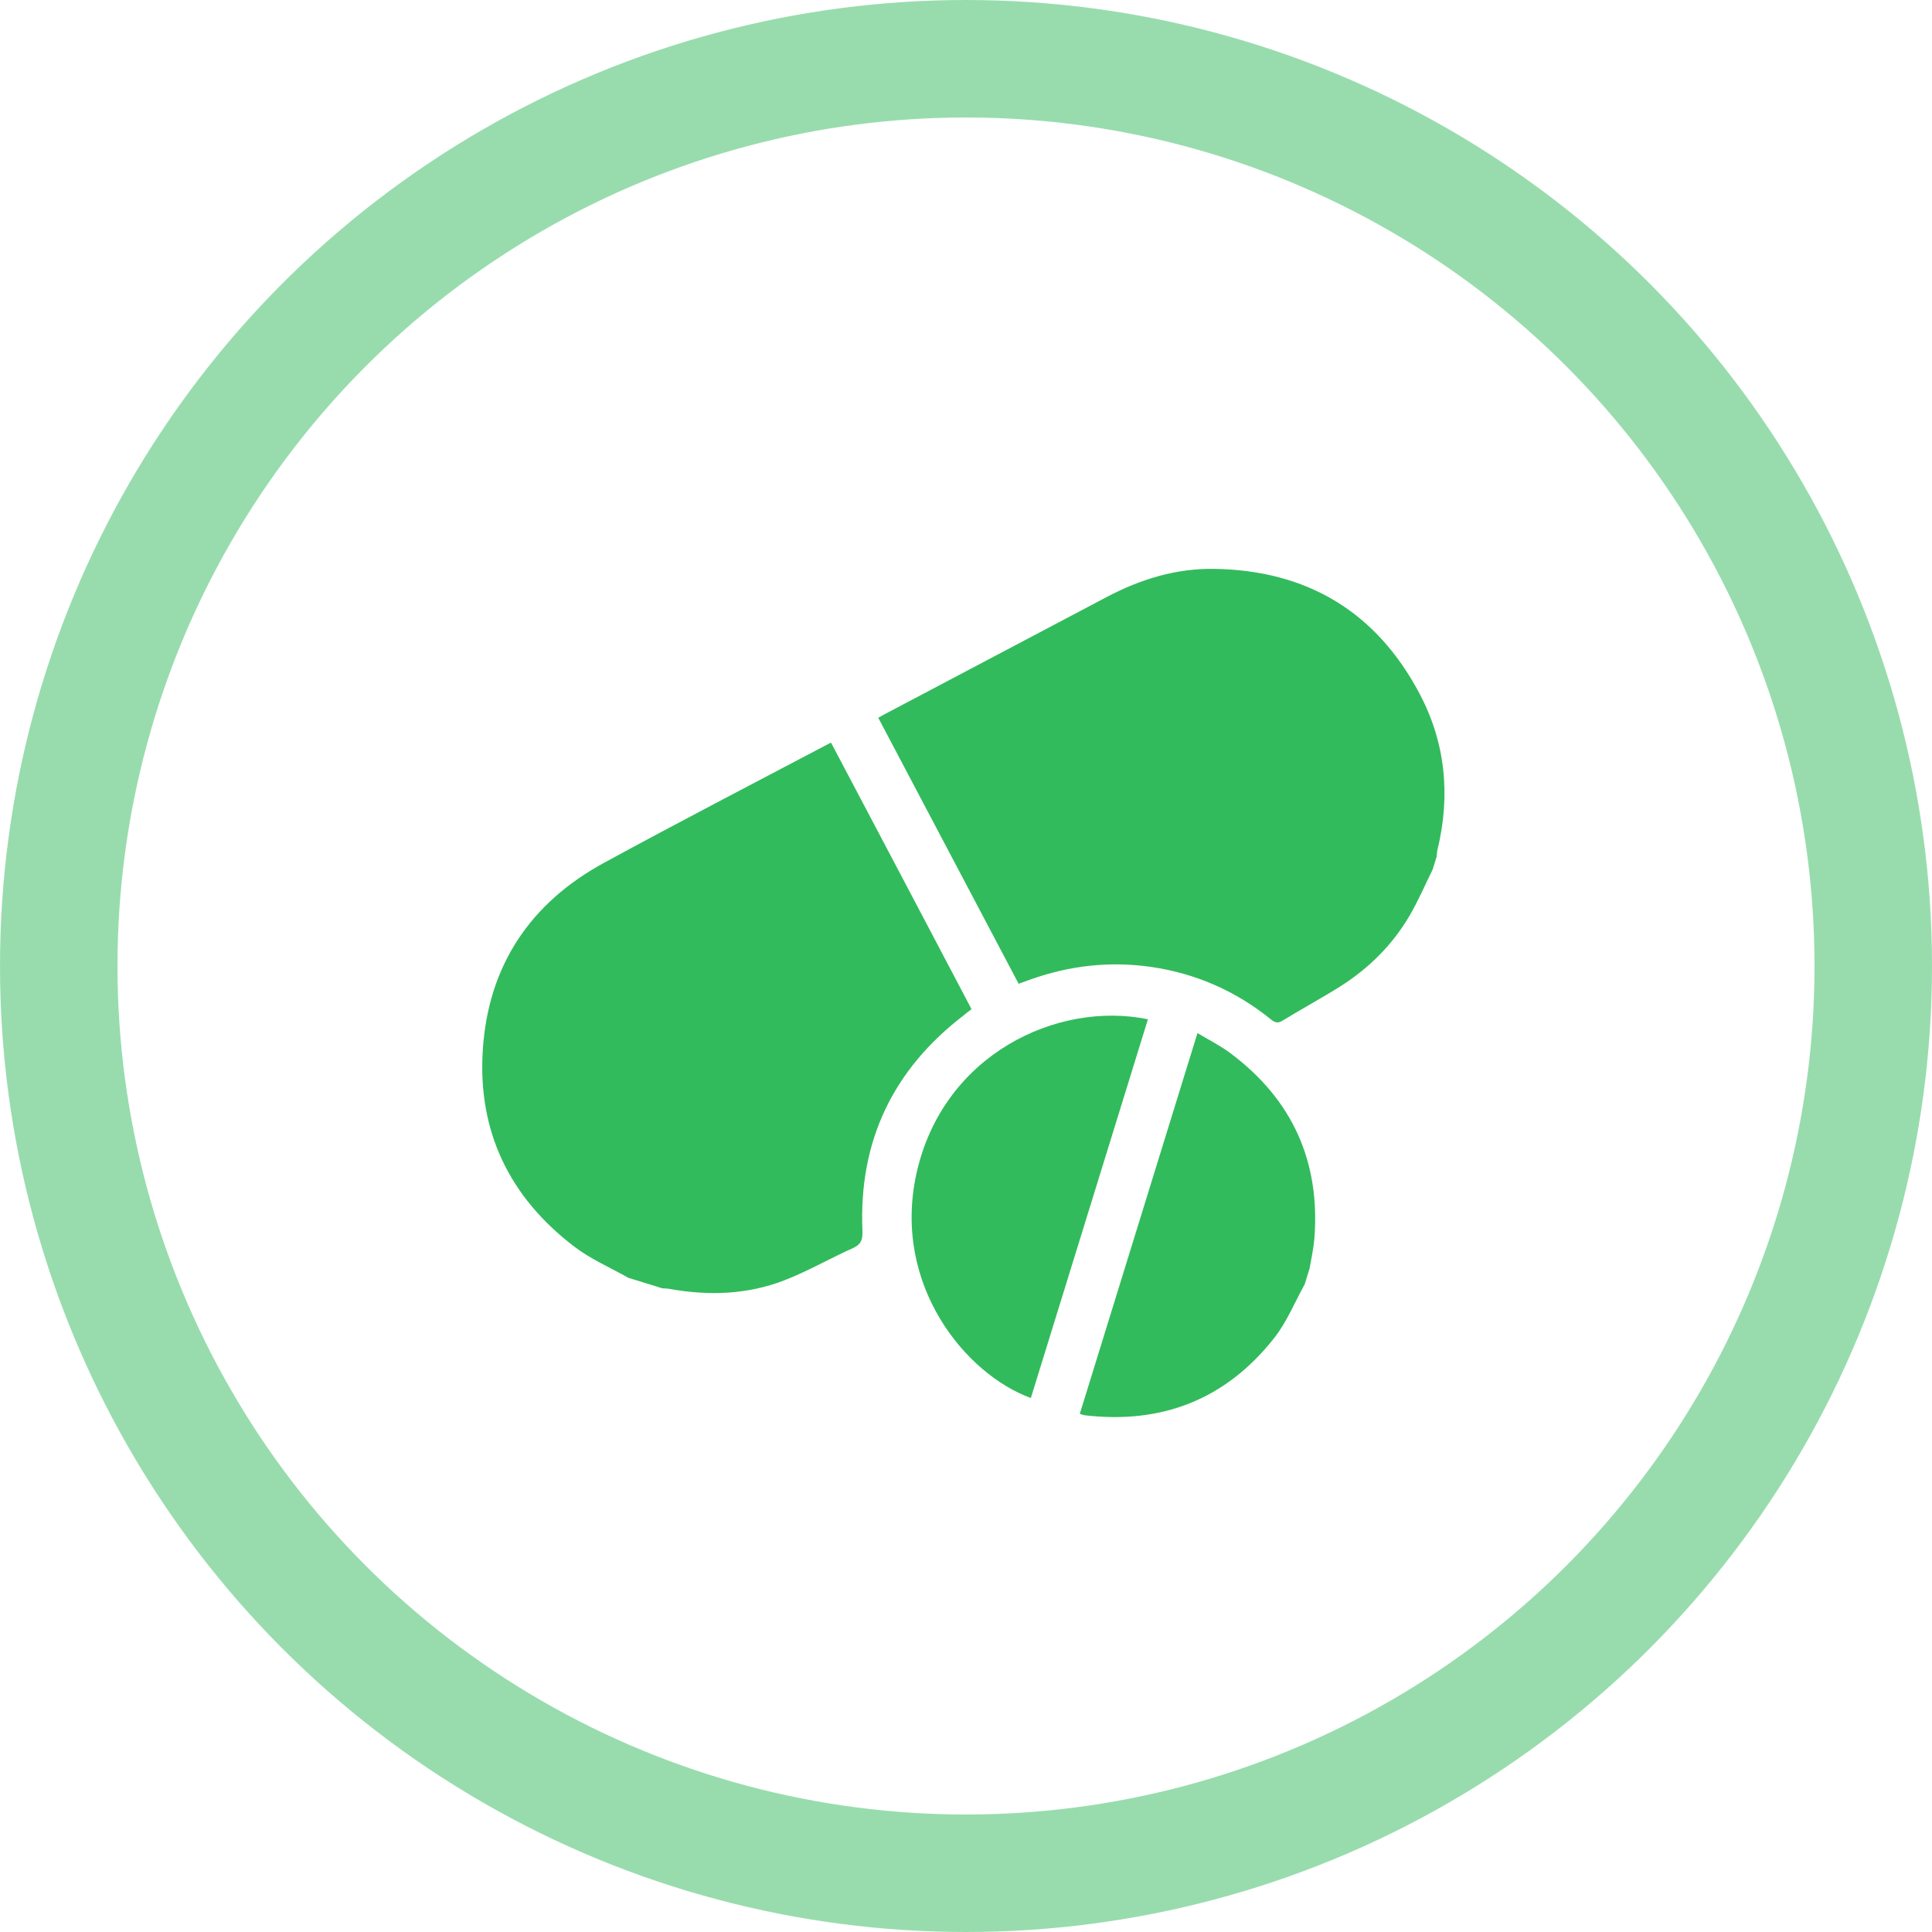
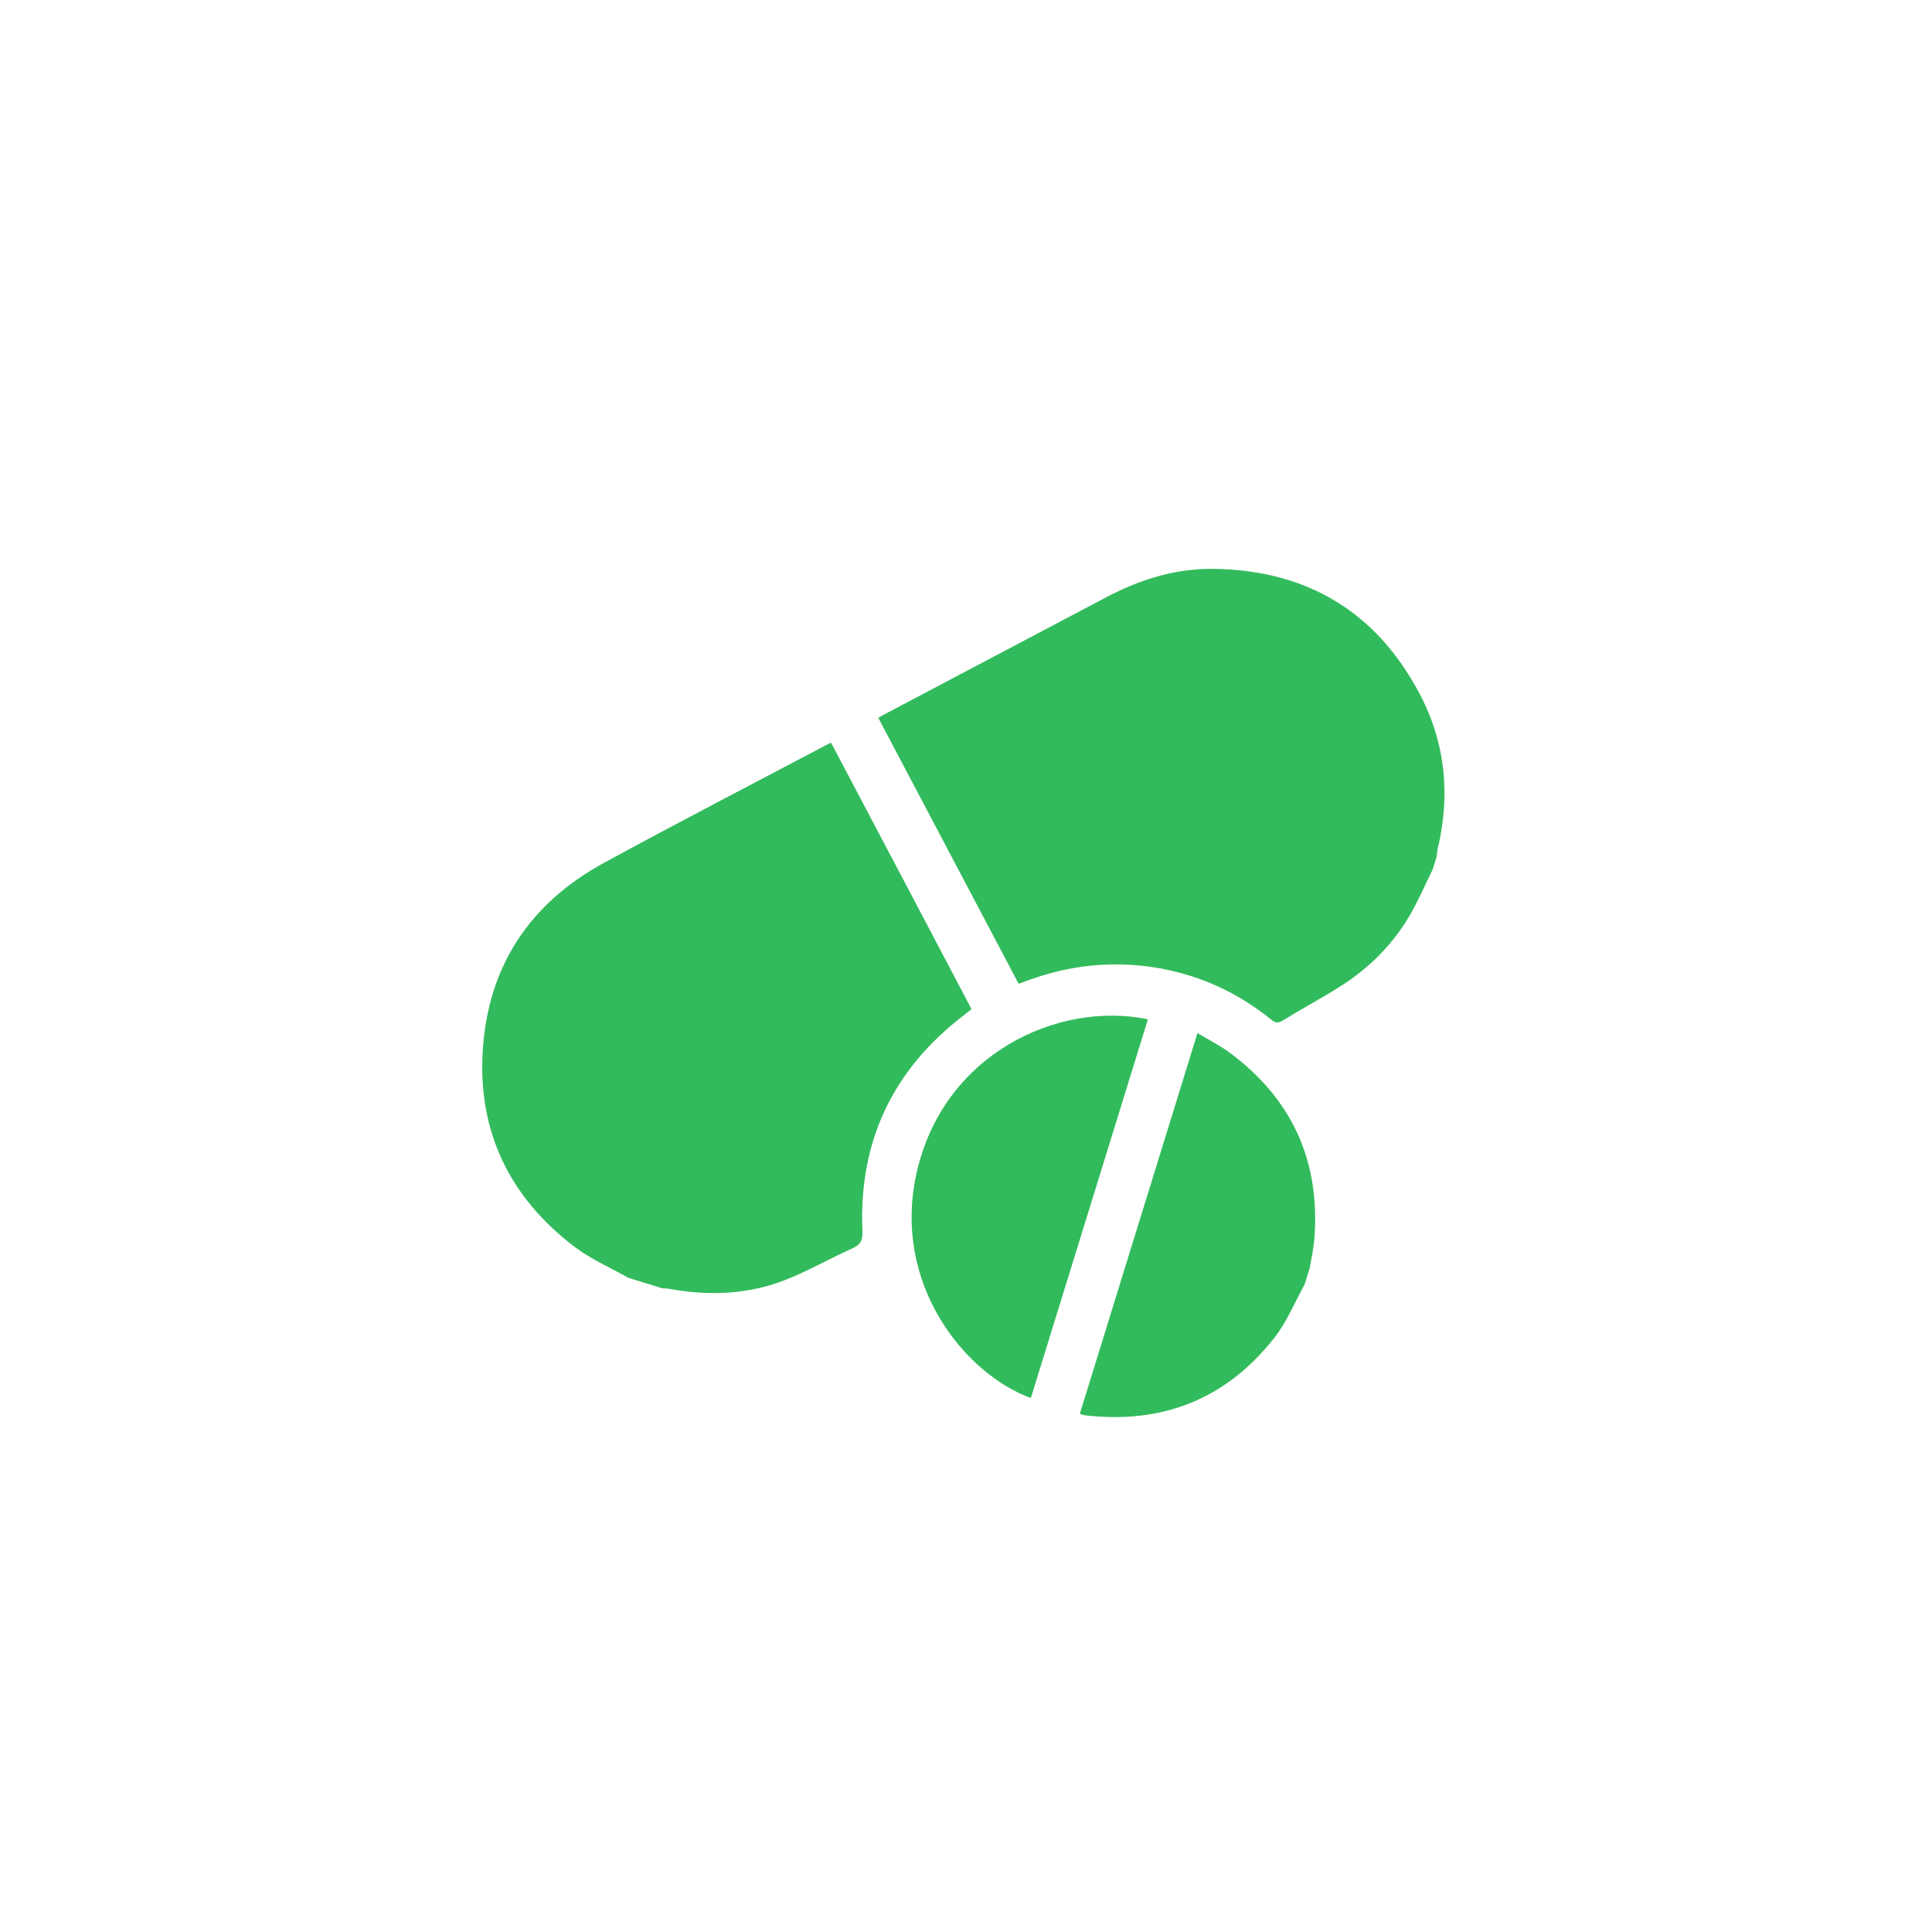
<svg xmlns="http://www.w3.org/2000/svg" width="74" height="74" viewBox="0 0 74 74" fill="none">
-   <circle opacity="0.5" cx="37" cy="37" r="34.75" stroke="#32BB5C" stroke-width="4.5" />
  <path d="M55.064 32.526C55.562 30.45 55.365 28.437 54.366 26.557C52.706 23.424 50.052 21.844 46.512 21.789C45.041 21.765 43.676 22.188 42.384 22.87C39.547 24.367 36.7 25.87 33.863 27.367C33.782 27.41 33.699 27.46 33.639 27.492C35.434 30.895 37.219 34.277 39.015 37.679C39.005 37.684 39.023 37.681 39.043 37.671C39.185 37.622 39.329 37.565 39.471 37.516C40.971 36.982 42.512 36.808 44.097 37.036C45.819 37.289 47.35 37.966 48.694 39.057C48.83 39.166 48.945 39.202 49.111 39.101C49.852 38.646 50.622 38.233 51.357 37.768C52.43 37.085 53.319 36.203 53.972 35.103C54.312 34.524 54.579 33.905 54.877 33.296C54.927 33.134 54.979 32.965 55.029 32.803C55.04 32.713 55.036 32.619 55.064 32.526ZM37.211 38.651C35.412 35.23 33.622 31.838 31.831 28.446C31.811 28.457 31.773 28.47 31.733 28.492C28.866 30.005 25.98 31.496 23.134 33.049C20.301 34.59 18.694 37 18.492 40.224C18.292 43.331 19.514 45.854 21.989 47.743C22.617 48.224 23.37 48.55 24.068 48.943C24.5 49.077 24.932 49.21 25.364 49.344C25.471 49.352 25.581 49.352 25.684 49.375C27.158 49.636 28.627 49.584 30.027 49.045C30.939 48.693 31.783 48.202 32.676 47.802C32.982 47.66 33.044 47.485 33.034 47.161C32.882 43.717 34.198 40.964 36.93 38.876C37.025 38.788 37.141 38.714 37.211 38.651ZM47.124 40.337C46.74 40.05 46.301 39.83 45.866 39.569C44.348 44.481 42.853 49.317 41.359 54.152C41.428 54.174 41.48 54.198 41.536 54.207C44.503 54.558 46.954 53.6 48.804 51.249C49.288 50.638 49.591 49.878 49.972 49.194C50.036 48.985 50.098 48.785 50.162 48.577C50.228 48.2 50.312 47.82 50.344 47.441C50.573 44.487 49.499 42.111 47.124 40.337ZM35.098 44.968C34.17 49.227 36.992 52.642 39.484 53.547C40.976 48.72 42.468 43.892 43.968 39.041C40.505 38.325 36.1 40.386 35.098 44.968Z" fill="#32BB5C" />
</svg>